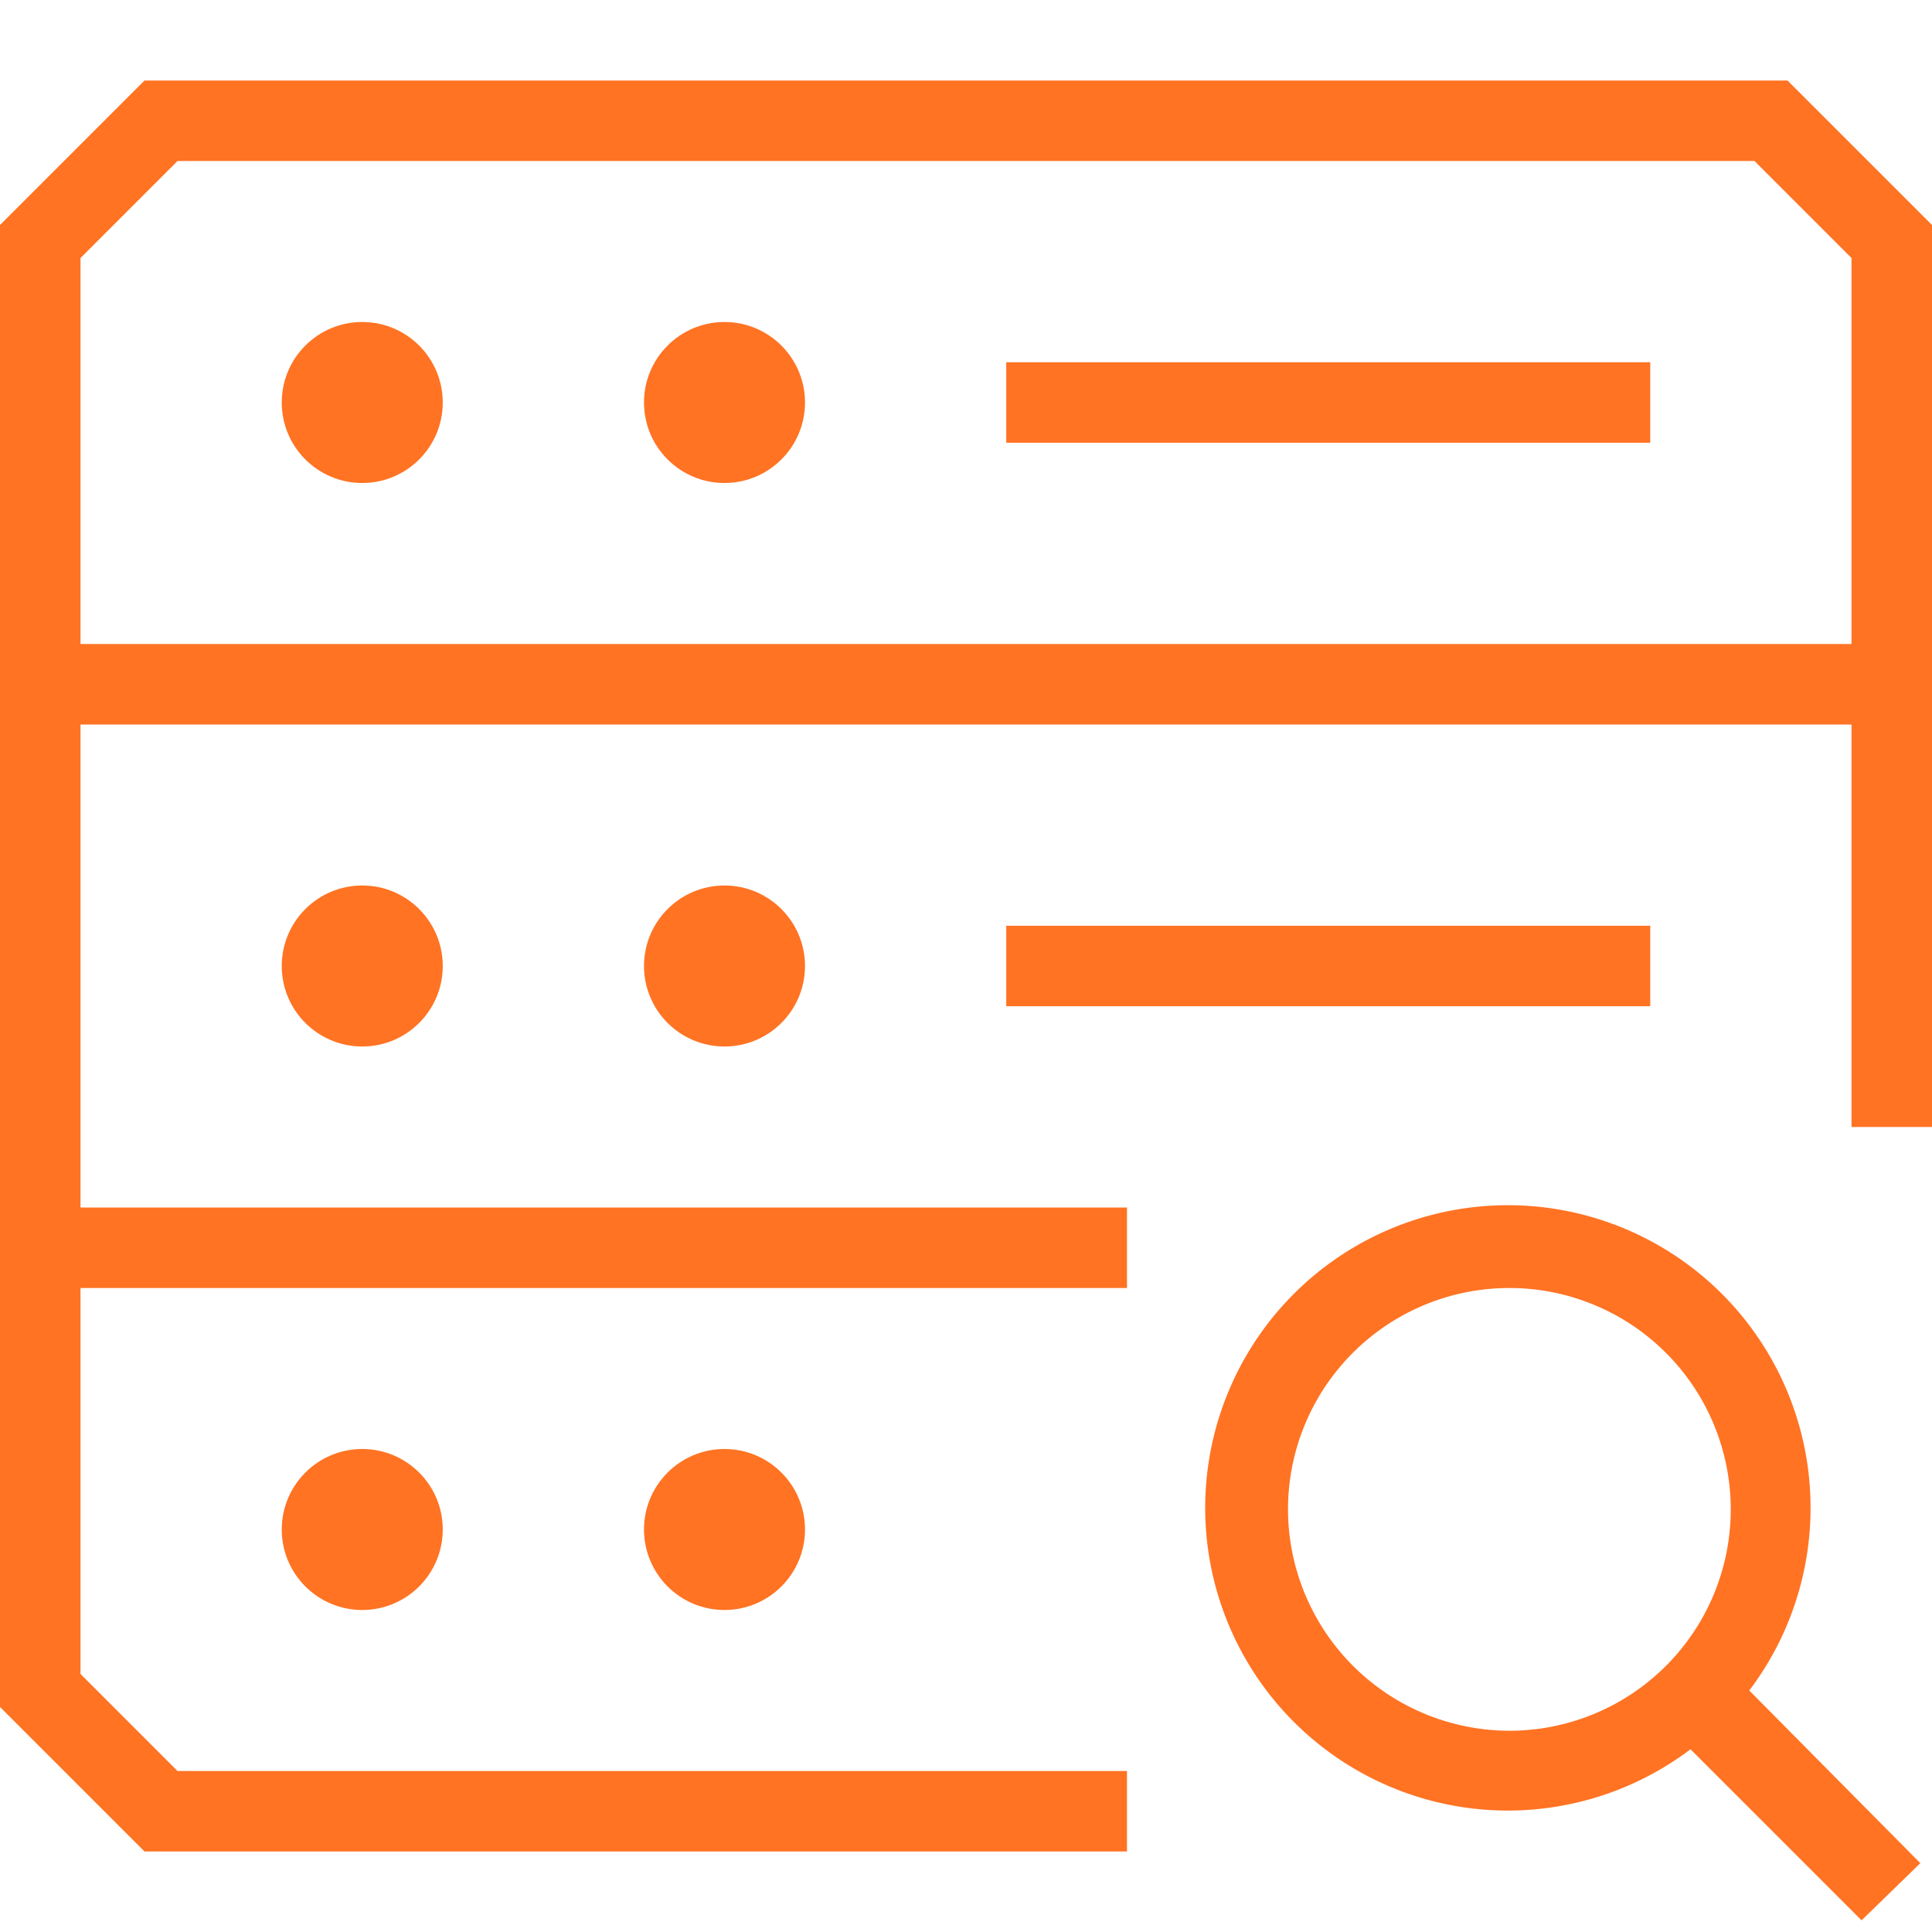
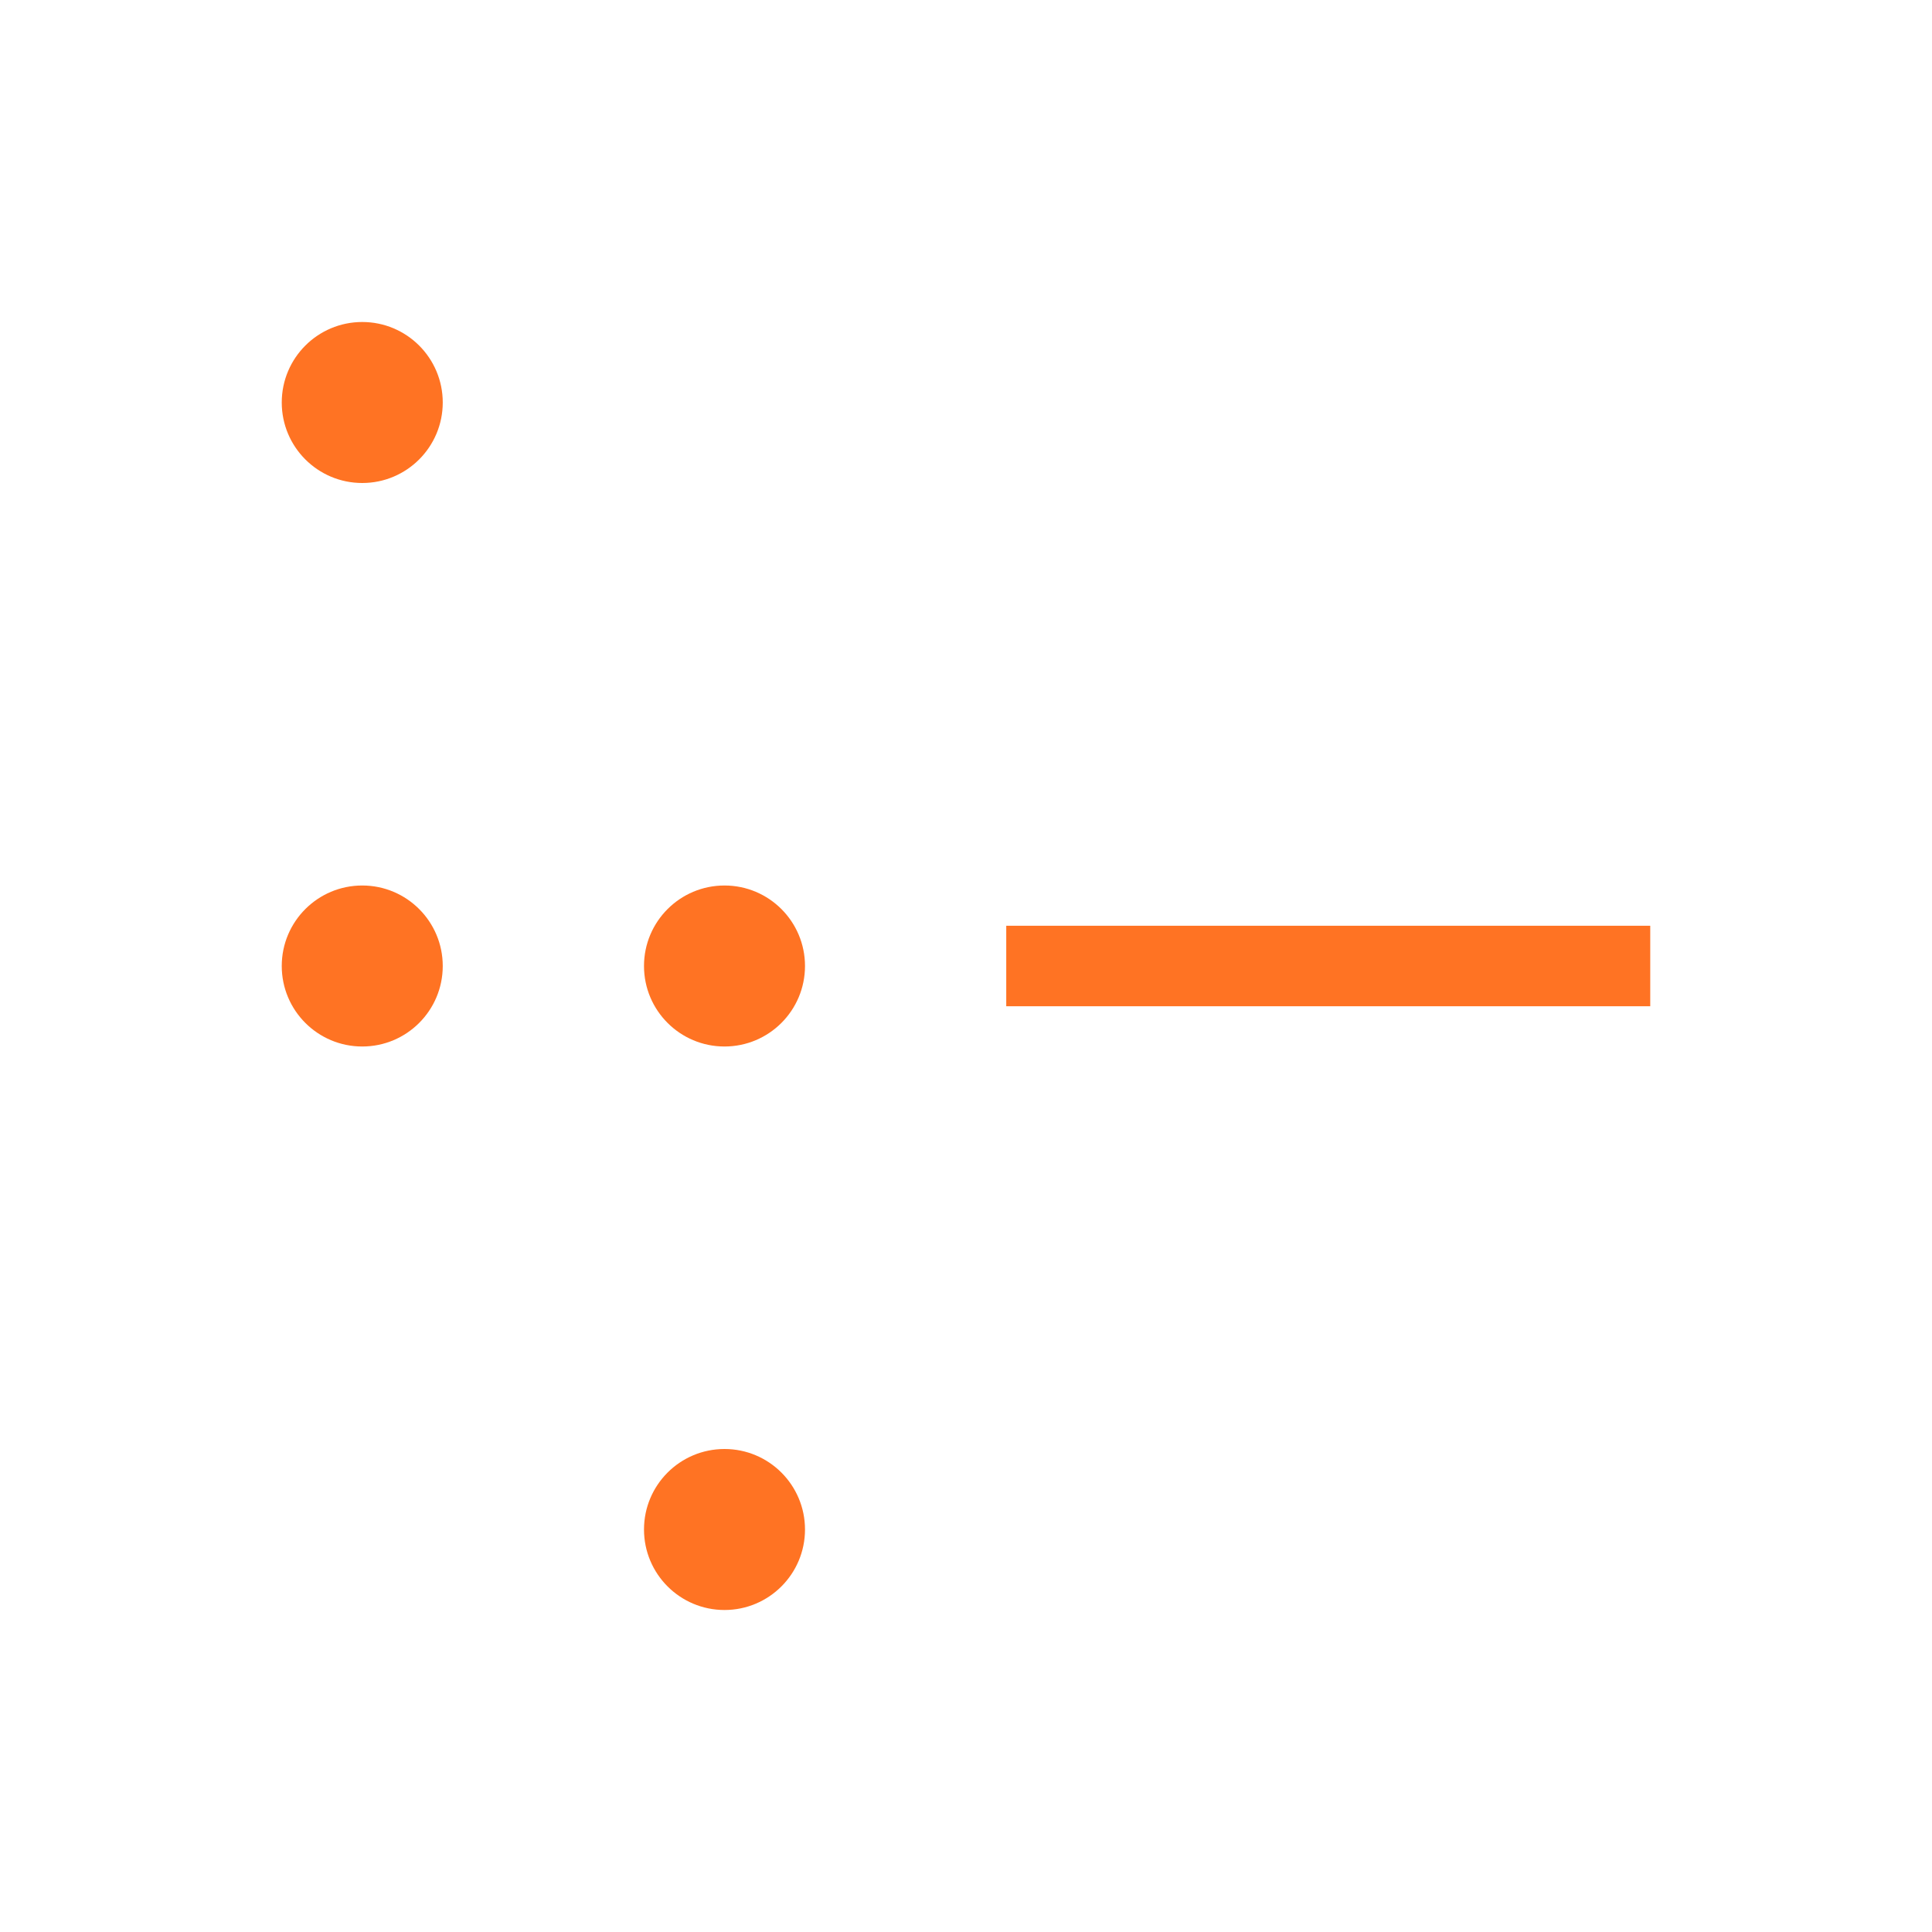
<svg xmlns="http://www.w3.org/2000/svg" id="espanso" viewBox="0 0 48 48">
  <defs>
    <style>.cls-1{fill:#ff7323;}</style>
  </defs>
  <g id="database_as_a_service_v_1" data-name="database as a service v/1">
-     <circle class="cls-1" cx="18" cy="10" r="2" />
    <circle class="cls-1" cx="9" cy="10" r="2" />
-     <rect class="cls-1" x="25" y="9" width="16" height="2" />
    <circle class="cls-1" cx="18" cy="24" r="2" />
    <circle class="cls-1" cx="9" cy="24" r="2" />
    <rect class="cls-1" x="25" y="23" width="16" height="2" />
    <circle class="cls-1" cx="18" cy="38" r="2" />
-     <circle class="cls-1" cx="9" cy="38" r="2" />
-     <path class="cls-1" d="M44.41,2H3.59L0,5.59V42.41L3.59,46H28V44H4.41L2,41.59V32H28V30H2V18H46V28h2V5.59ZM46,16H2V6.41L4.41,4H43.59L46,6.41Z" />
-     <path class="cls-1" d="M47.71,46.29,43.46,42A7.52,7.52,0,1,0,42,43.46l4.25,4.25ZM32,37.5A5.5,5.5,0,1,1,37.5,43,5.51,5.51,0,0,1,32,37.5Z" />
  </g>
</svg>